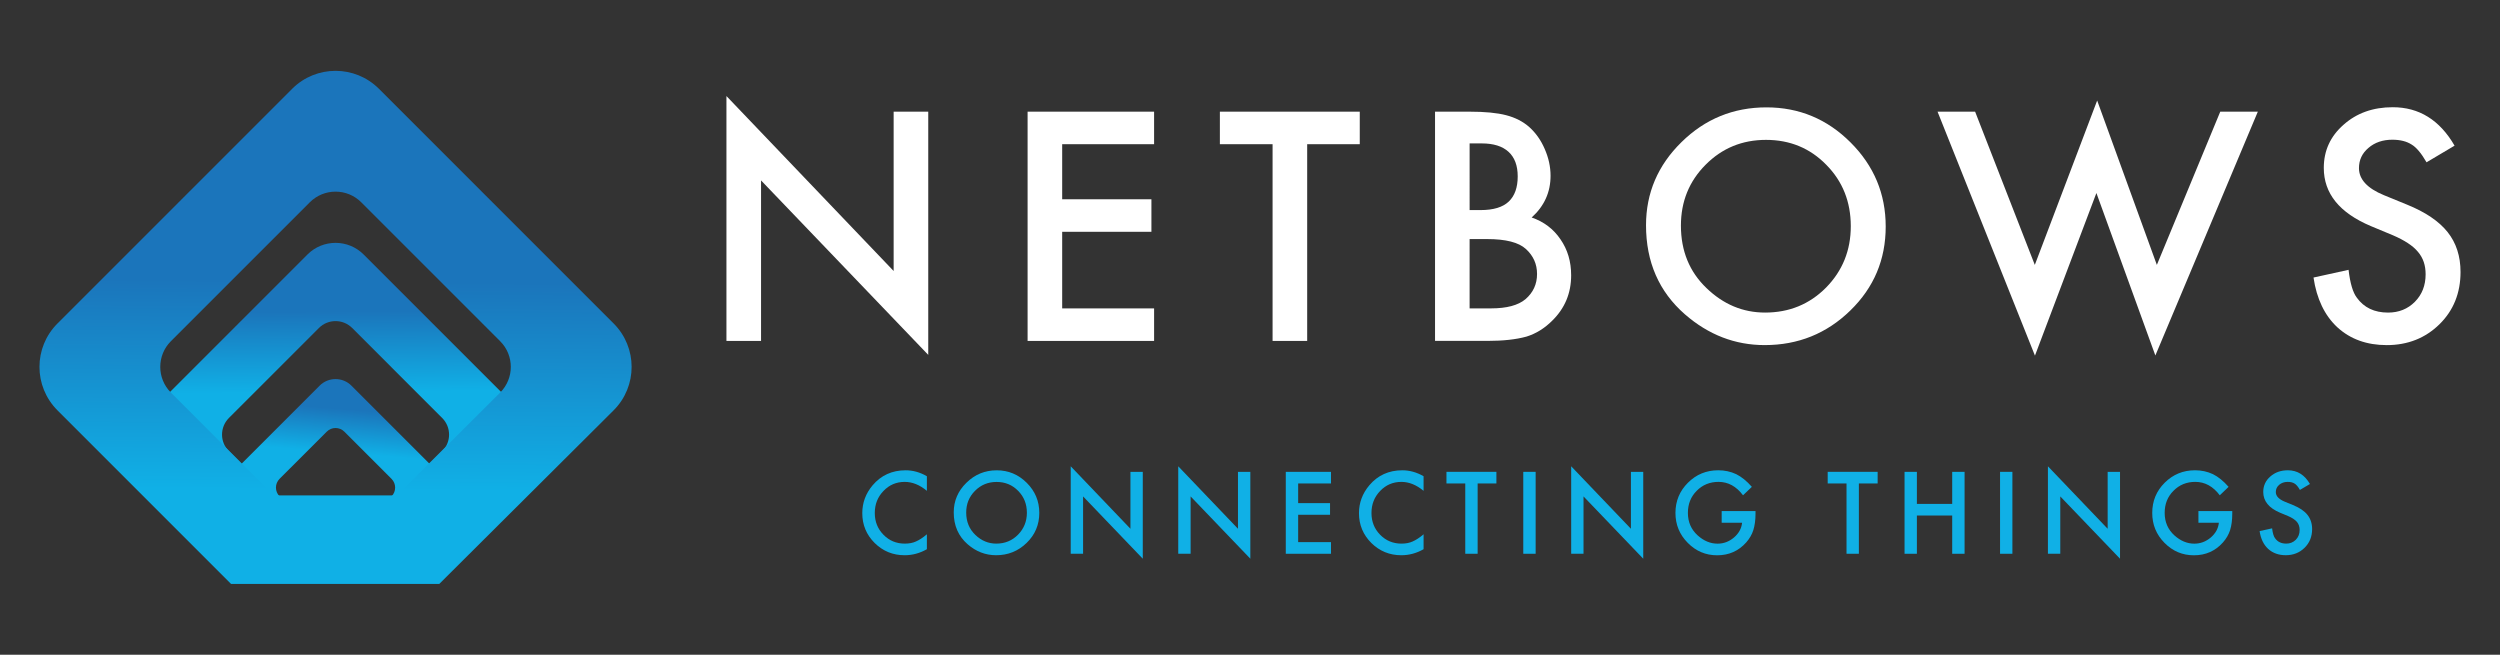
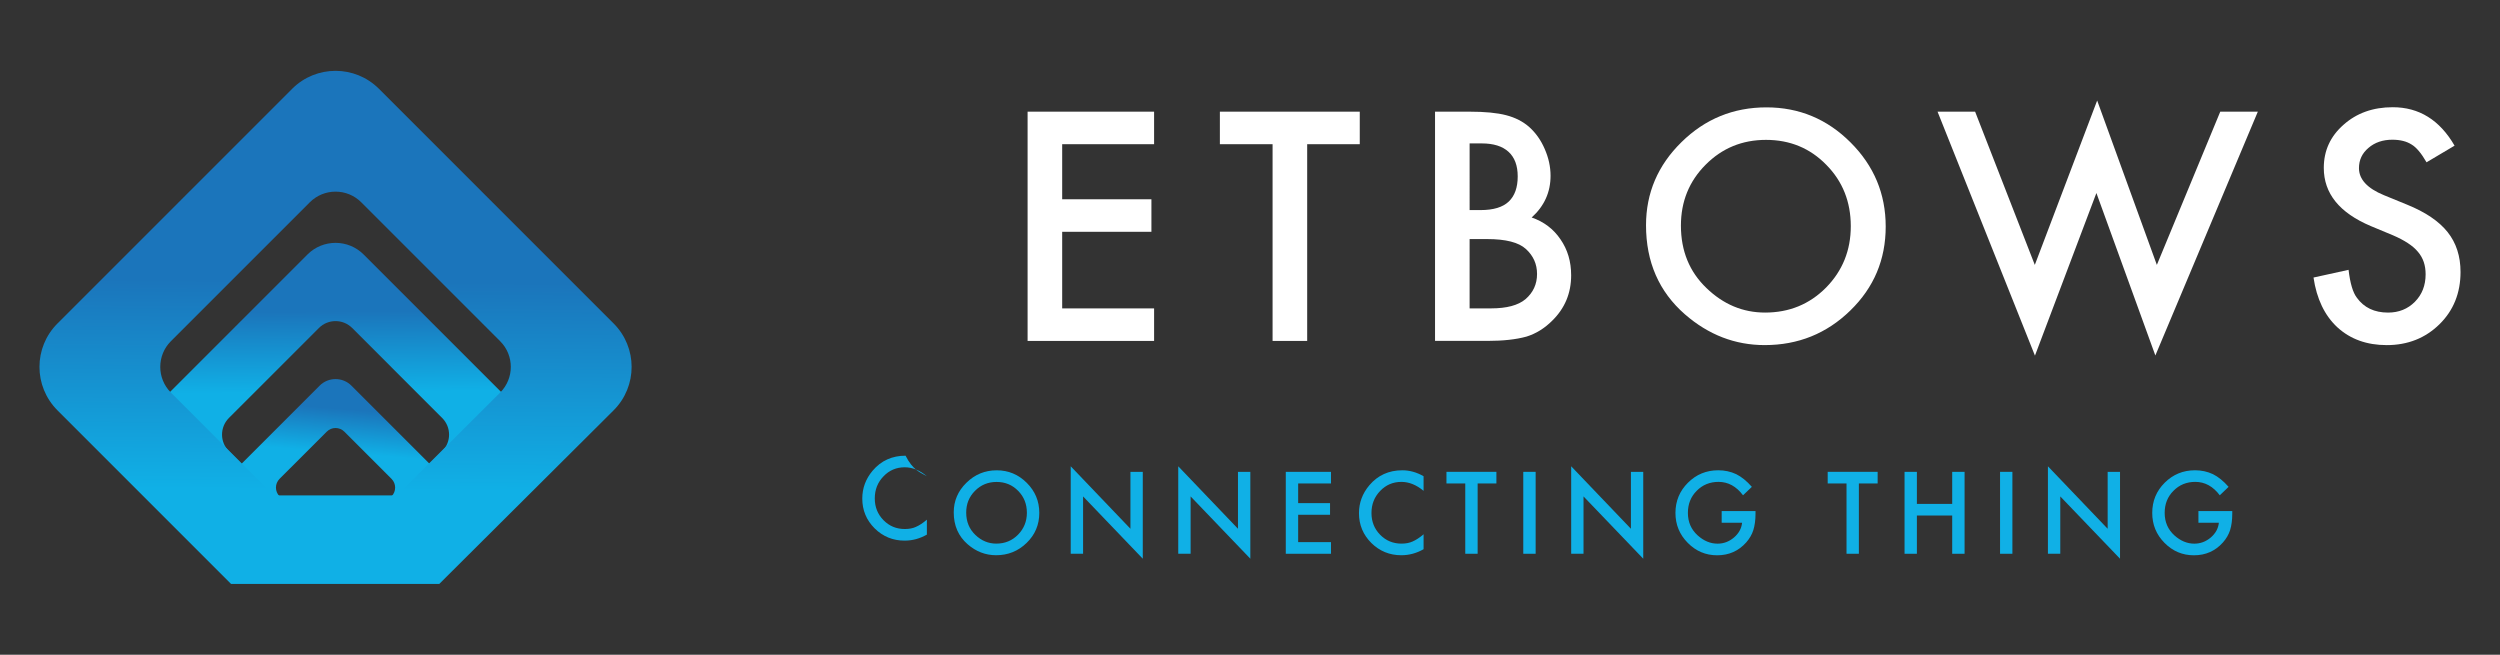
<svg xmlns="http://www.w3.org/2000/svg" version="1.1" id="Capa_1" x="0px" y="0px" width="210px" height="55px" viewBox="-59.583 4.5 210 55" enable-background="new -59.583 4.5 210 55" xml:space="preserve">
  <rect x="-59.583" y="4.5" width="210" height="55" fill="#333333" stroke="none" />
  <g>
    <g>
      <linearGradient id="SVGID_1_" gradientUnits="userSpaceOnUse" x1="1169.813" y1="3403.825" x2="1175.762" y2="3410.814" gradientTransform="matrix(0.707 0.707 -0.707 0.707 1548.938 -3196.835)">
        <stop offset="0.233" style="stop-color:#1B75BB" />
        <stop offset="0.632" style="stop-color:#10B0E6" />
      </linearGradient>
      <path fill="url(#SVGID_1_)" d="M-32.735,36.897l-7.225,7.225c-0.738,0.738-0.737,1.936,0,2.672l5.345,5.345l6.413,0.022    l5.366-5.365c0.738-0.738,0.738-1.938,0-2.674l-7.225-7.225C-30.799,36.158-31.996,36.158-32.735,36.897z M-32.132,40.756    c0.407-0.405,1.064-0.405,1.47,0l3.967,3.967c0.406,0.407,0.406,1.065,0,1.471l-2.948,2.946l-3.52-0.013l-2.936-2.934    c-0.406-0.407-0.406-1.063,0-1.471L-32.132,40.756z" />
      <linearGradient id="SVGID_2_" gradientUnits="userSpaceOnUse" x1="1162.031" y1="3397.159" x2="1174.712" y2="3409.62" gradientTransform="matrix(0.707 0.707 -0.707 0.707 1548.938 -3196.835)">
        <stop offset="0.233" style="stop-color:#1B75BB" />
        <stop offset="0.614" style="stop-color:#10B0E6" />
      </linearGradient>
      <path fill="url(#SVGID_2_)" d="M-33.76,25.88l-12.767,12.767c-1.303,1.305-1.303,3.421,0,4.725l9.444,9.442l11.331,0.041    l9.482-9.483c1.306-1.304,1.307-3.423,0-4.726L-29.035,25.88C-30.338,24.574-32.456,24.574-33.76,25.88z M-32.796,32.052    c0.773-0.773,2.025-0.772,2.798,0l7.558,7.559c0.773,0.772,0.772,2.023,0,2.797l-5.615,5.613l-6.707-0.022l-5.591-5.591    c-0.771-0.772-0.773-2.025-0.001-2.799L-32.796,32.052z" />
      <linearGradient id="SVGID_3_" gradientUnits="userSpaceOnUse" x1="1154.082" y1="3388.767" x2="1180.832" y2="3416.028" gradientTransform="matrix(0.707 0.707 -0.707 0.707 1548.938 -3196.835)">
        <stop offset="0.344" style="stop-color:#1B75BB" />
        <stop offset="0.804" style="stop-color:#10B0E6" />
      </linearGradient>
      <path fill="url(#SVGID_3_)" d="M-35.045,11.962l-19.711,19.711c-2.015,2.014-2.015,5.28,0,7.295l14.58,14.58h17.495l14.642-14.58    c2.016-2.016,2.016-5.282,0-7.297l-19.711-19.71C-29.763,9.948-33.03,9.947-35.045,11.962z M-33.558,21.492    c1.193-1.193,3.127-1.192,4.32,0l11.668,11.669c1.194,1.194,1.193,3.126-0.001,4.318l-8.668,8.633h-10.355l-8.632-8.633    c-1.193-1.192-1.193-3.127-0.001-4.319L-33.558,21.492z" />
    </g>
    <g>
      <g>
-         <path fill="#FFFFFF" d="M1.438,33.137V12.568l14.045,14.696V13.88h2.907v20.43L4.345,19.655v13.481H1.438z" />
        <path fill="#FFFFFF" d="M37.361,16.612H29.64v4.628h7.496v2.731H29.64v6.433h7.721v2.732H26.735V13.88h10.626V16.612z" />
        <path fill="#FFFFFF" d="M50.22,16.612v16.525h-2.906V16.612h-4.427V13.88h11.75v2.731H50.22z" />
        <path fill="#FFFFFF" d="M60.96,33.137V13.88h2.892c1.291,0,2.316,0.098,3.08,0.297c0.773,0.2,1.43,0.537,1.959,1.01     c0.543,0.493,0.971,1.102,1.285,1.833c0.324,0.742,0.488,1.49,0.488,2.246c0,1.381-0.529,2.549-1.586,3.504     c1.021,0.352,1.83,0.961,2.42,1.834c0.6,0.866,0.896,1.871,0.896,3.02c0,1.504-0.529,2.775-1.594,3.816     c-0.641,0.641-1.361,1.086-2.158,1.334c-0.873,0.242-1.967,0.361-3.281,0.361H60.96z M63.864,22.147h0.912     c1.082,0,1.871-0.236,2.377-0.717c0.502-0.478,0.752-1.18,0.752-2.112c0-0.907-0.256-1.595-0.771-2.066s-1.264-0.705-2.244-0.705     h-1.025V22.147z M63.864,30.404h1.799c1.314,0,2.277-0.256,2.893-0.771c0.648-0.557,0.973-1.264,0.973-2.119     c0-0.832-0.312-1.529-0.934-2.096c-0.607-0.559-1.693-0.836-3.256-0.836h-1.475V30.404z" />
        <path fill="#FFFFFF" d="M78.683,23.42c0-2.711,0.996-5.038,2.982-6.984c1.979-1.946,4.359-2.917,7.135-2.917     c2.742,0,5.096,0.98,7.059,2.941c1.971,1.963,2.957,4.321,2.957,7.073c0,2.77-0.988,5.119-2.969,7.047     c-1.986,1.939-4.385,2.908-7.197,2.908c-2.486,0-4.719-0.861-6.699-2.584C79.772,29,78.683,26.506,78.683,23.42z M81.614,23.452     c0,2.126,0.717,3.876,2.146,5.245c1.422,1.373,3.062,2.059,4.926,2.059c2.02,0,3.727-0.697,5.115-2.094     c1.389-1.412,2.082-3.132,2.082-5.158c0-2.054-0.686-3.773-2.059-5.161c-1.363-1.395-3.051-2.093-5.062-2.093     c-2.002,0-3.697,0.698-5.078,2.093C82.308,19.723,81.614,21.426,81.614,23.452z" />
        <path fill="#FFFFFF" d="M106.327,13.88l5.014,12.872l5.238-13.808l5.014,13.808l5.326-12.872h3.156l-8.607,20.481l-4.953-13.648     l-5.162,13.66l-8.182-20.493H106.327z" />
        <path fill="#FFFFFF" d="M146.601,16.736l-2.355,1.397c-0.441-0.766-0.861-1.263-1.262-1.497c-0.418-0.266-0.953-0.4-1.609-0.4     c-0.805,0-1.477,0.229-2.008,0.688c-0.531,0.449-0.797,1.014-0.797,1.697c0,0.941,0.697,1.697,2.096,2.273l1.918,0.785     c1.564,0.631,2.707,1.405,3.432,2.315c0.725,0.912,1.086,2.029,1.086,3.354c0,1.77-0.594,3.236-1.771,4.391     c-1.189,1.166-2.666,1.75-4.428,1.75c-1.672,0-3.055-0.498-4.143-1.492c-1.072-0.994-1.742-2.389-2.008-4.184l2.945-0.648     c0.131,1.129,0.365,1.912,0.697,2.344c0.6,0.832,1.473,1.248,2.619,1.248c0.904,0,1.658-0.303,2.258-0.91     c0.598-0.605,0.898-1.375,0.898-2.307c0-0.373-0.051-0.717-0.156-1.029c-0.105-0.309-0.266-0.598-0.488-0.857     c-0.219-0.264-0.502-0.508-0.854-0.736c-0.348-0.23-0.766-0.447-1.246-0.654l-1.857-0.773c-2.637-1.111-3.953-2.741-3.953-4.887     c0-1.444,0.551-2.653,1.658-3.624c1.104-0.983,2.48-1.473,4.129-1.473C143.62,13.504,145.354,14.583,146.601,16.736z" />
      </g>
      <g>
-         <path fill="#10B0E6" d="M18.275,44.504v1.227c-0.598-0.5-1.219-0.752-1.86-0.752c-0.707,0-1.303,0.254-1.785,0.762     c-0.49,0.504-0.731,1.121-0.731,1.854c0,0.721,0.241,1.328,0.731,1.826c0.485,0.496,1.083,0.744,1.79,0.744     c0.365,0,0.676-0.061,0.929-0.178c0.145-0.061,0.29-0.143,0.444-0.242c0.153-0.1,0.314-0.221,0.482-0.365v1.254     c-0.593,0.338-1.217,0.506-1.87,0.506c-0.983,0-1.822-0.344-2.517-1.029c-0.693-0.691-1.039-1.525-1.039-2.504     c0-0.875,0.29-1.656,0.87-2.344c0.712-0.838,1.634-1.258,2.766-1.258C17.105,44.004,17.7,44.17,18.275,44.504z" />
+         <path fill="#10B0E6" d="M18.275,44.504c-0.598-0.5-1.219-0.752-1.86-0.752c-0.707,0-1.303,0.254-1.785,0.762     c-0.49,0.504-0.731,1.121-0.731,1.854c0,0.721,0.241,1.328,0.731,1.826c0.485,0.496,1.083,0.744,1.79,0.744     c0.365,0,0.676-0.061,0.929-0.178c0.145-0.061,0.29-0.143,0.444-0.242c0.153-0.1,0.314-0.221,0.482-0.365v1.254     c-0.593,0.338-1.217,0.506-1.87,0.506c-0.983,0-1.822-0.344-2.517-1.029c-0.693-0.691-1.039-1.525-1.039-2.504     c0-0.875,0.29-1.656,0.87-2.344c0.712-0.838,1.634-1.258,2.766-1.258C17.105,44.004,17.7,44.17,18.275,44.504z" />
        <path fill="#10B0E6" d="M20.531,47.545c0-0.971,0.354-1.801,1.066-2.494c0.704-0.695,1.553-1.045,2.546-1.045     c0.98,0,1.819,0.352,2.521,1.051c0.705,0.703,1.054,1.545,1.054,2.527c0,0.99-0.352,1.828-1.059,2.516     c-0.71,0.693-1.565,1.039-2.57,1.039c-0.888,0-1.686-0.307-2.393-0.922C20.918,49.537,20.531,48.646,20.531,47.545z      M21.578,47.555c0,0.76,0.256,1.385,0.766,1.875c0.507,0.488,1.095,0.734,1.761,0.734c0.72,0,1.329-0.248,1.824-0.748     c0.497-0.506,0.746-1.121,0.746-1.842c0-0.734-0.246-1.35-0.736-1.844c-0.488-0.498-1.088-0.746-1.81-0.746     c-0.715,0-1.319,0.248-1.812,0.746C21.824,46.223,21.578,46.83,21.578,47.555z" />
        <path fill="#10B0E6" d="M30.357,51.016v-7.348l5.017,5.248v-4.781h1.036v7.297l-5.014-5.232v4.816H30.357z" />
        <path fill="#10B0E6" d="M39.39,51.016v-7.348l5.017,5.248v-4.781h1.038v7.297l-5.016-5.232v4.816H39.39z" />
        <path fill="#10B0E6" d="M52.22,45.111h-2.758v1.652h2.678v0.977h-2.678v2.299h2.758v0.977h-3.797v-6.881h3.797V45.111z" />
        <path fill="#10B0E6" d="M59.998,44.504v1.227c-0.6-0.5-1.222-0.752-1.863-0.752c-0.705,0-1.303,0.254-1.785,0.762     c-0.488,0.504-0.729,1.121-0.729,1.854c0,0.721,0.241,1.328,0.729,1.826c0.487,0.496,1.085,0.744,1.792,0.744     c0.364,0,0.674-0.061,0.93-0.178c0.142-0.061,0.29-0.143,0.443-0.242c0.154-0.1,0.315-0.221,0.483-0.365v1.254     c-0.593,0.338-1.217,0.506-1.871,0.506c-0.982,0-1.821-0.344-2.517-1.029c-0.692-0.691-1.039-1.525-1.039-2.504     c0-0.875,0.291-1.656,0.871-2.344c0.712-0.838,1.634-1.258,2.766-1.258C58.825,44.004,59.421,44.17,59.998,44.504z" />
        <path fill="#10B0E6" d="M64.538,45.111v5.904h-1.039v-5.904h-1.58v-0.977h4.195v0.977H64.538z" />
        <path fill="#10B0E6" d="M69.411,44.135v6.881h-1.039v-6.881H69.411z" />
        <path fill="#10B0E6" d="M72.396,51.016v-7.348l5.018,5.248v-4.781h1.035v7.297l-5.016-5.232v4.816H72.396z" />
        <path fill="#10B0E6" d="M85.038,47.432h2.842v0.229c0,0.516-0.061,0.973-0.184,1.373c-0.117,0.367-0.318,0.711-0.6,1.033     c-0.641,0.717-1.451,1.078-2.439,1.078c-0.961,0-1.785-0.35-2.469-1.045c-0.689-0.697-1.033-1.533-1.033-2.512     c0-0.996,0.352-1.844,1.049-2.537c0.697-0.699,1.547-1.047,2.549-1.047c0.537,0,1.039,0.107,1.506,0.326     c0.445,0.221,0.885,0.576,1.314,1.066l-0.742,0.709c-0.562-0.75-1.248-1.127-2.061-1.127c-0.729,0-1.34,0.252-1.832,0.752     c-0.492,0.492-0.738,1.111-0.738,1.854c0,0.766,0.273,1.396,0.824,1.893c0.512,0.461,1.07,0.691,1.67,0.691     c0.51,0,0.969-0.172,1.375-0.516c0.408-0.348,0.635-0.762,0.684-1.244h-1.715V47.432z" />
        <path fill="#10B0E6" d="M96.562,45.111v5.904h-1.037v-5.904h-1.582v-0.977h4.195v0.977H96.562z" />
        <path fill="#10B0E6" d="M101.435,46.828h2.967v-2.693h1.039v6.881h-1.039v-3.213h-2.967v3.213h-1.037v-6.881h1.037V46.828z" />
        <path fill="#10B0E6" d="M109.458,44.135v6.881h-1.037v-6.881H109.458z" />
        <path fill="#10B0E6" d="M112.442,51.016v-7.348l5.018,5.248v-4.781h1.039v7.297l-5.018-5.232v4.816H112.442z" />
        <path fill="#10B0E6" d="M125.085,47.432h2.842v0.229c0,0.516-0.059,0.973-0.182,1.373c-0.119,0.367-0.318,0.711-0.602,1.033     c-0.639,0.717-1.451,1.078-2.436,1.078c-0.965,0-1.789-0.35-2.473-1.045c-0.689-0.697-1.029-1.533-1.029-2.512     c0-0.996,0.348-1.844,1.045-2.537c0.701-0.699,1.549-1.047,2.549-1.047c0.539,0,1.041,0.107,1.506,0.326     c0.445,0.221,0.885,0.576,1.314,1.066l-0.74,0.709c-0.562-0.75-1.25-1.127-2.062-1.127c-0.727,0-1.34,0.252-1.83,0.752     c-0.494,0.492-0.738,1.111-0.738,1.854c0,0.766,0.273,1.396,0.822,1.893c0.514,0.461,1.07,0.691,1.672,0.691     c0.51,0,0.969-0.172,1.377-0.516c0.406-0.348,0.633-0.762,0.682-1.244h-1.717V47.432z" />
-         <path fill="#10B0E6" d="M134.452,45.156l-0.842,0.498c-0.154-0.273-0.307-0.451-0.447-0.533     c-0.148-0.096-0.342-0.143-0.576-0.143c-0.287,0-0.527,0.082-0.717,0.244s-0.285,0.363-0.285,0.607     c0,0.334,0.25,0.605,0.748,0.811l0.686,0.281c0.559,0.225,0.967,0.5,1.225,0.828c0.258,0.324,0.391,0.725,0.391,1.195     c0,0.633-0.213,1.154-0.635,1.57c-0.424,0.416-0.951,0.623-1.582,0.623c-0.596,0-1.088-0.178-1.479-0.533     c-0.383-0.354-0.621-0.852-0.717-1.492l1.051-0.232c0.047,0.402,0.131,0.684,0.252,0.836c0.211,0.299,0.523,0.447,0.934,0.447     c0.322,0,0.592-0.109,0.807-0.326c0.213-0.215,0.32-0.49,0.32-0.822c0-0.135-0.018-0.256-0.057-0.369     c-0.037-0.109-0.092-0.211-0.17-0.307c-0.082-0.092-0.184-0.18-0.309-0.264c-0.123-0.08-0.273-0.158-0.445-0.232l-0.664-0.275     c-0.941-0.396-1.412-0.98-1.412-1.746c0-0.516,0.197-0.947,0.594-1.295c0.395-0.348,0.885-0.523,1.475-0.523     C133.39,44.004,134.009,44.387,134.452,45.156z" />
      </g>
    </g>
  </g>
</svg>